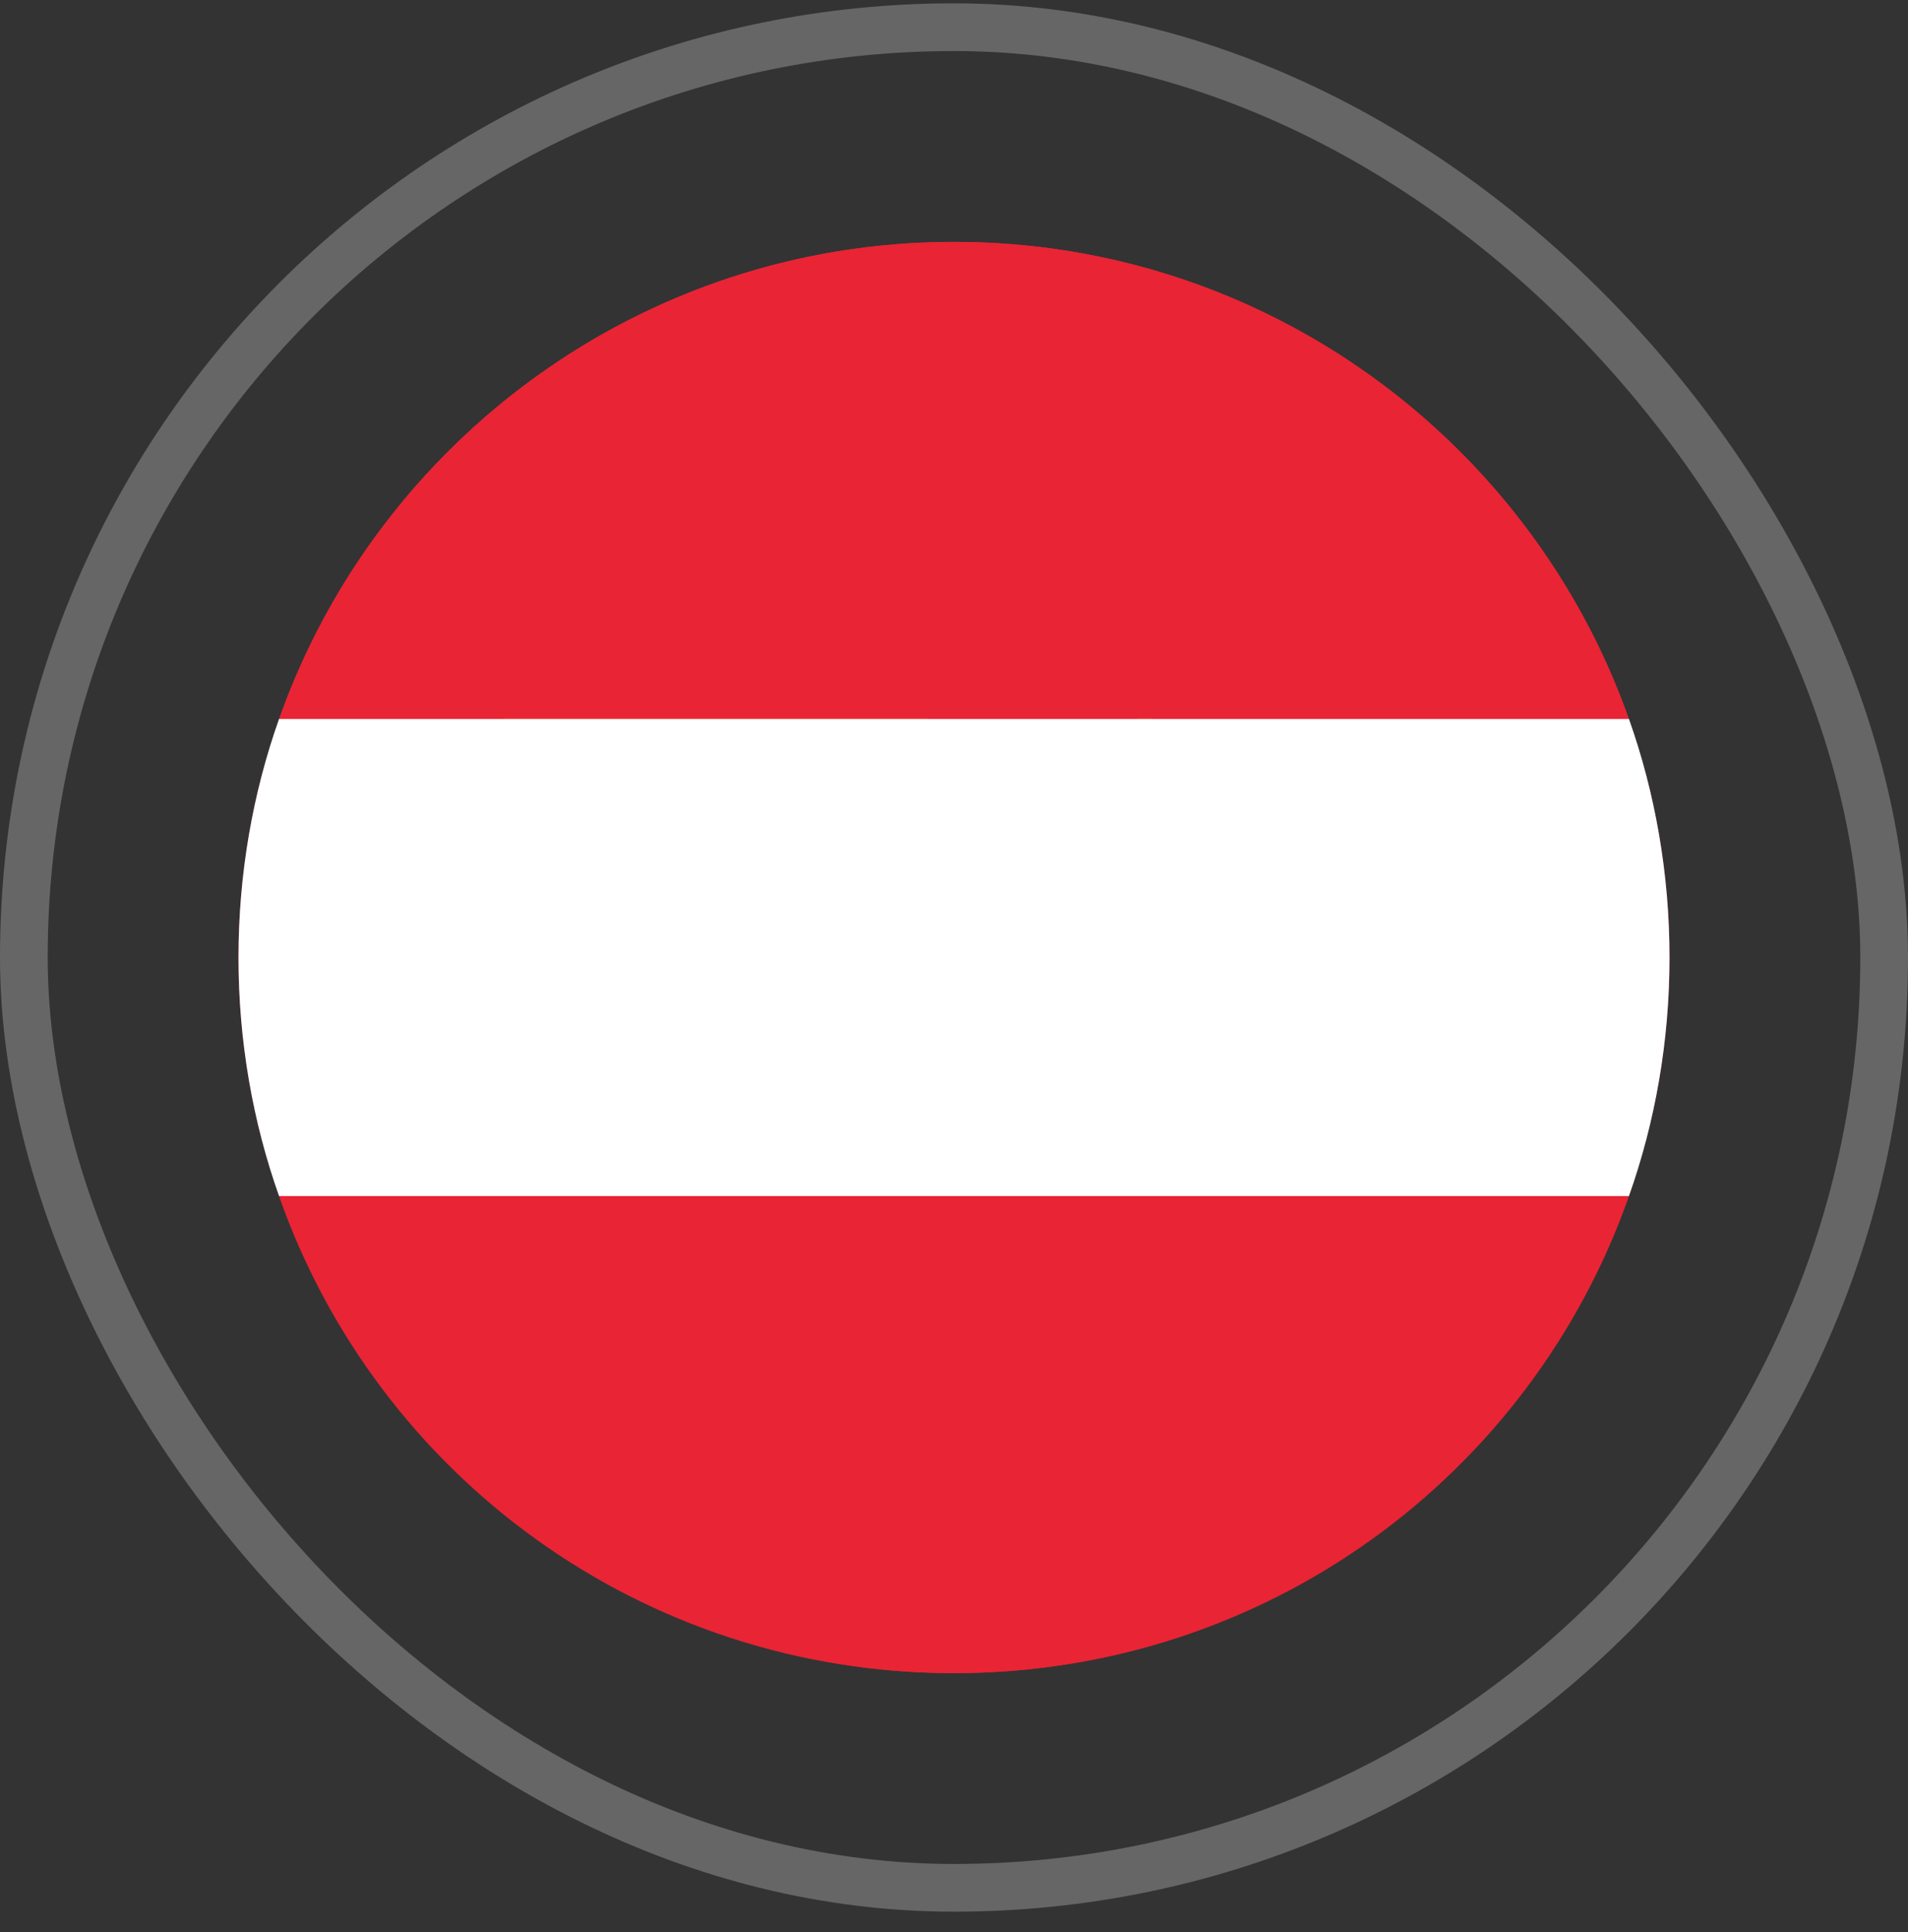
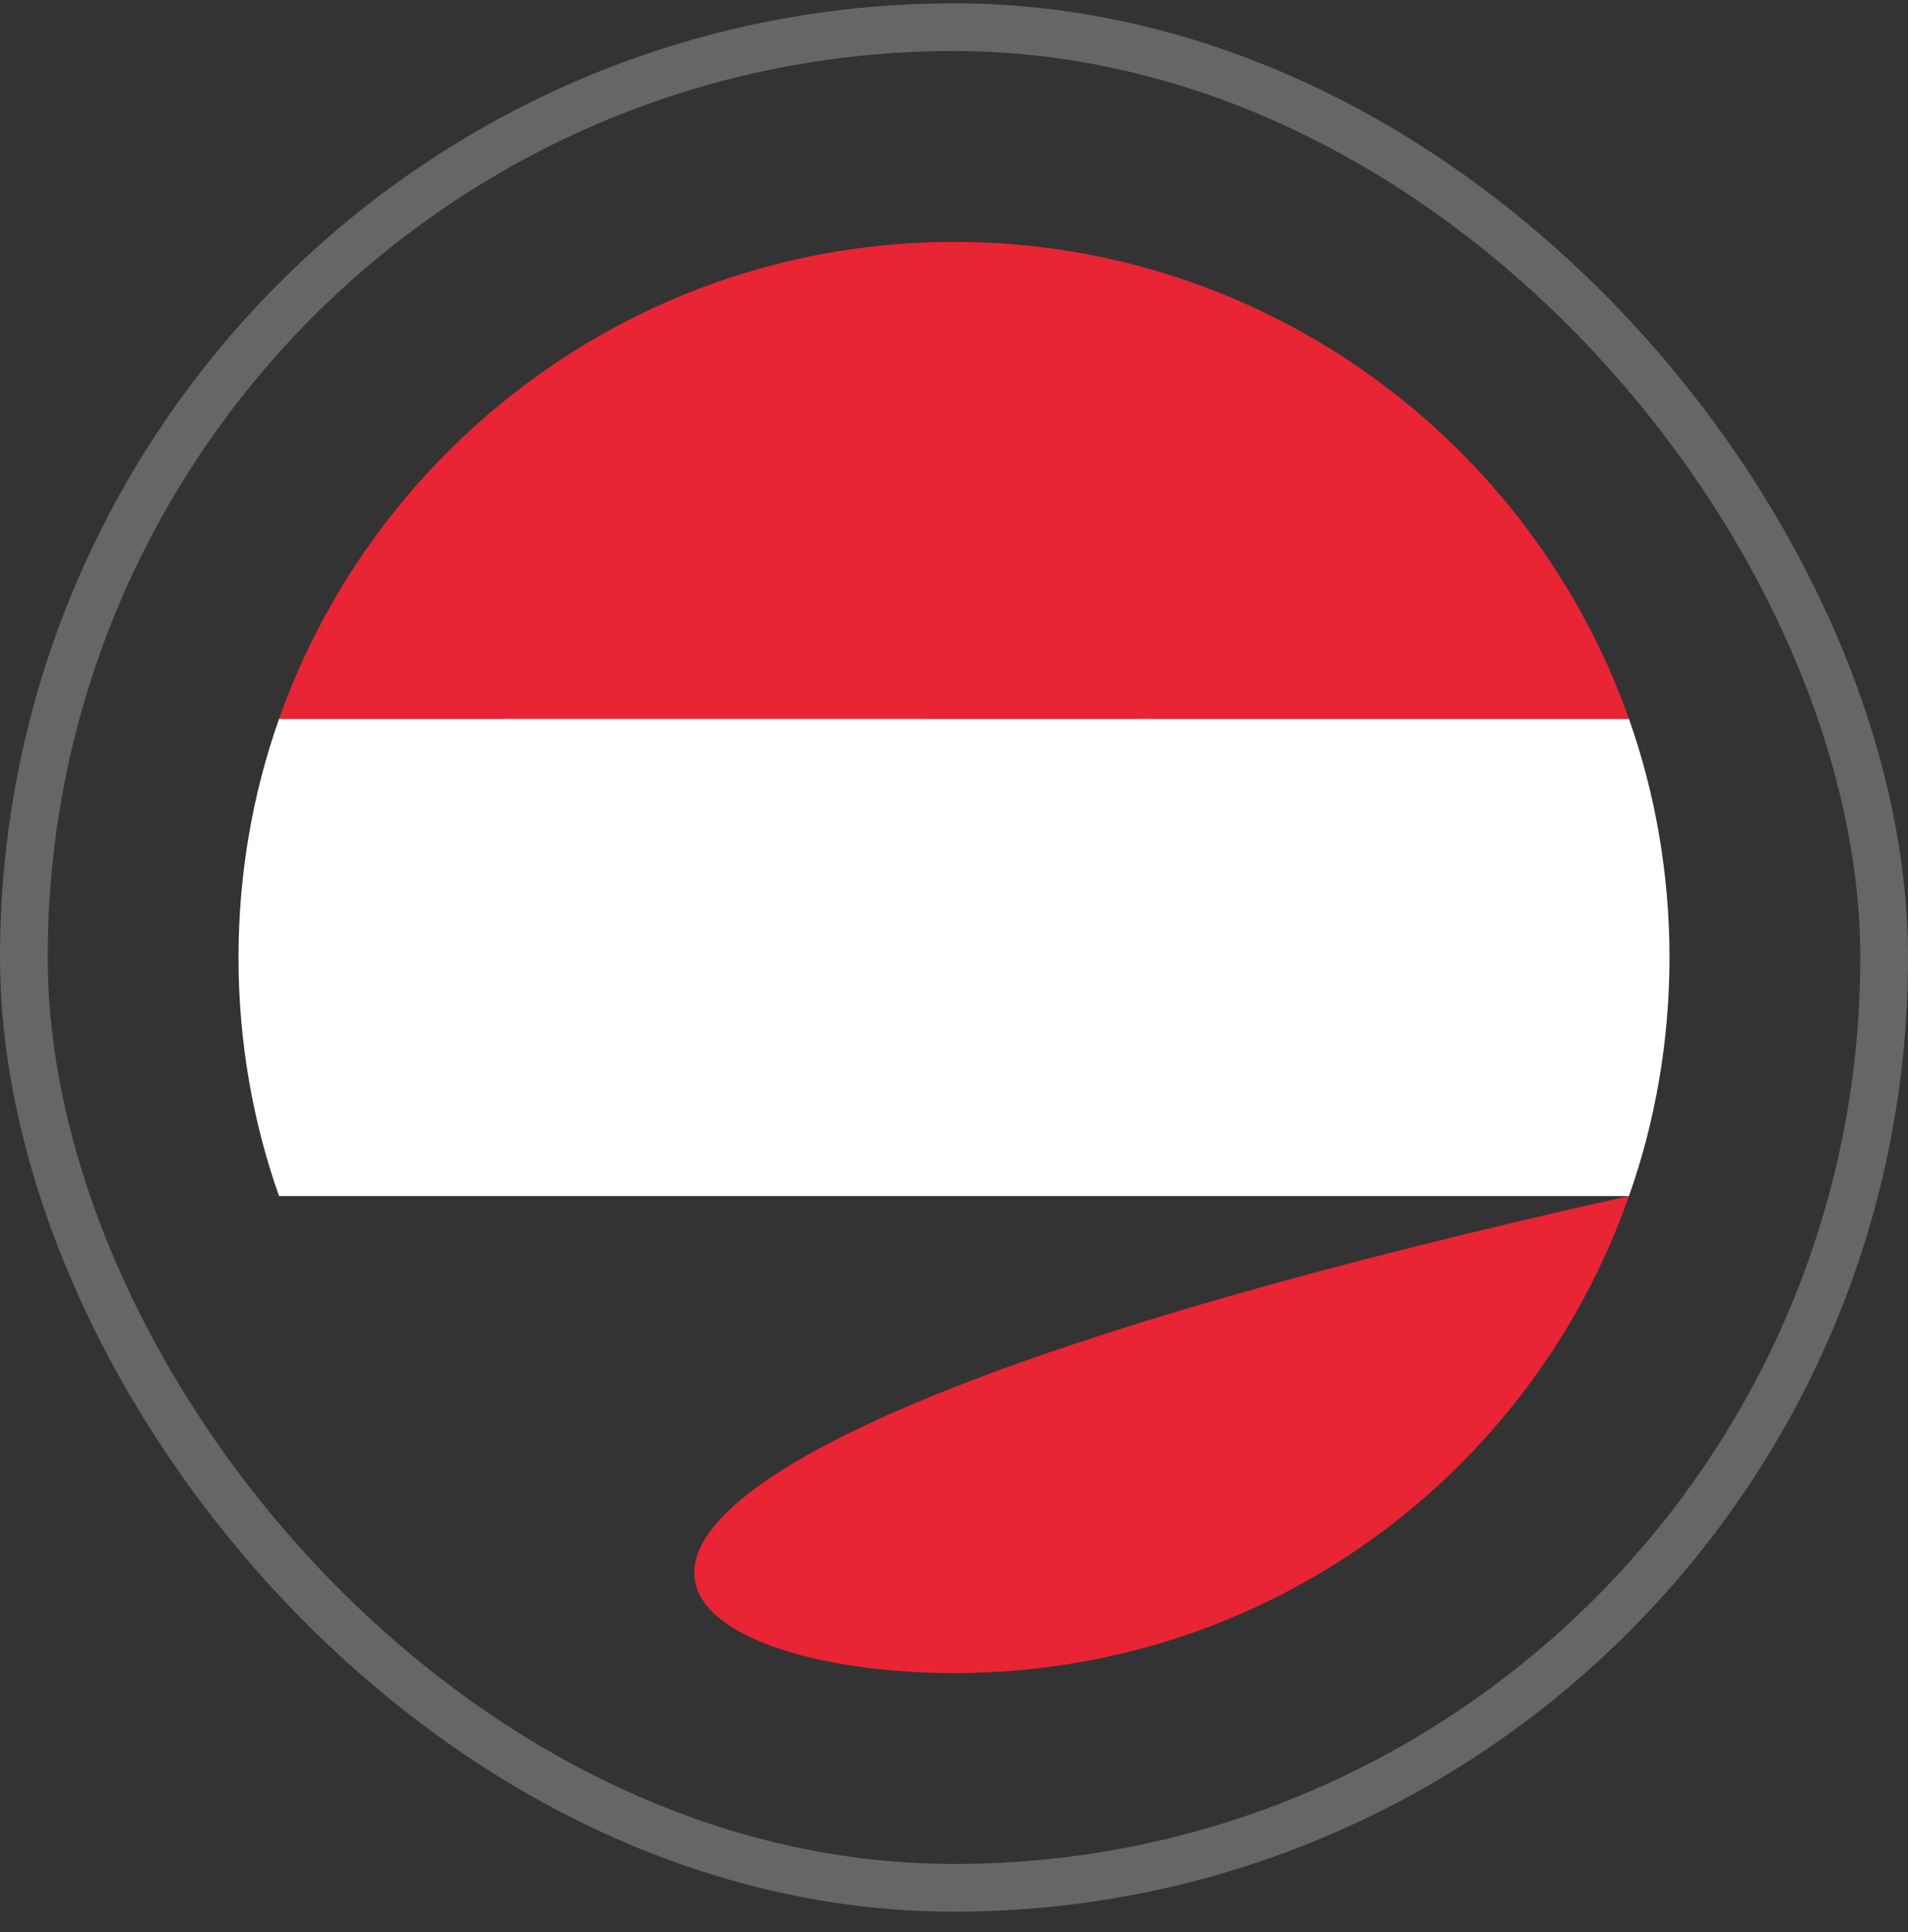
<svg xmlns="http://www.w3.org/2000/svg" width="80" height="81" viewBox="0 0 80 81" fill="none">
  <rect x="0" y="0" width="80" height="81" fill="#333333" stroke="none" />
  <rect x="1" y="1.14" width="78" height="78" rx="39" stroke="white" stroke-opacity="0.25" stroke-width="2" />
-   <path d="M40 70.14C56.569 70.14 70 56.708 70 40.14C70 23.571 56.569 10.14 40 10.14C23.431 10.14 10 23.571 10 40.14C10 56.708 23.431 70.14 40 70.14Z" fill="#E92434" />
  <path d="M30 36.54L38 42.14L35 32.94L43 27.14H33.1L30 18.14L27 27.14H17L25 32.94L22 42.14L30 36.54ZM43.3 43.44L41 43.94L43.2 44.84V47.14L44.7 45.44L46.9 46.24L45.6 44.34L47 42.54L44.7 43.04L43.3 41.14V43.44ZM46.7 36.64L45 38.14L47.3 37.94L48.3 40.14L48.7 37.84L51 37.64L49 36.44L49.5 34.14L47.8 35.64L45.8 34.44L46.7 36.64ZM47.3 28.84L48 31.14L48.7 28.94H51L49.2 27.54L49.9 25.24L48 26.64L46.2 25.14L46.9 27.44L45 28.74L47.3 28.84ZM43.3 20.84V23.14L44.7 21.24L47 21.74L45.6 19.94L46.9 18.04L44.7 18.94L43.2 17.14V19.44L41 20.34L43.3 20.84Z" fill="#FFD521" />
-   <path d="M40 10.14C26.9 10.14 15.8 18.54 11.7 30.14H68.3C64.2 18.54 53.1 10.14 40 10.14ZM40 70.14C53.1 70.14 64.2 61.84 68.3 50.14H11.7C15.8 61.84 26.9 70.14 40 70.14Z" fill="#E92434" />
+   <path d="M40 10.14C26.9 10.14 15.8 18.54 11.7 30.14H68.3C64.2 18.54 53.1 10.14 40 10.14ZM40 70.14C53.1 70.14 64.2 61.84 68.3 50.14C15.8 61.84 26.9 70.14 40 70.14Z" fill="#E92434" />
  <path d="M11.7 30.14C10.6 33.24 10 36.64 10 40.14C10 43.64 10.6 47.04 11.7 50.14H68.3C69.4 47.04 70 43.64 70 40.14C70 36.64 69.4 33.24 68.3 30.14H11.7Z" fill="white" />
</svg>